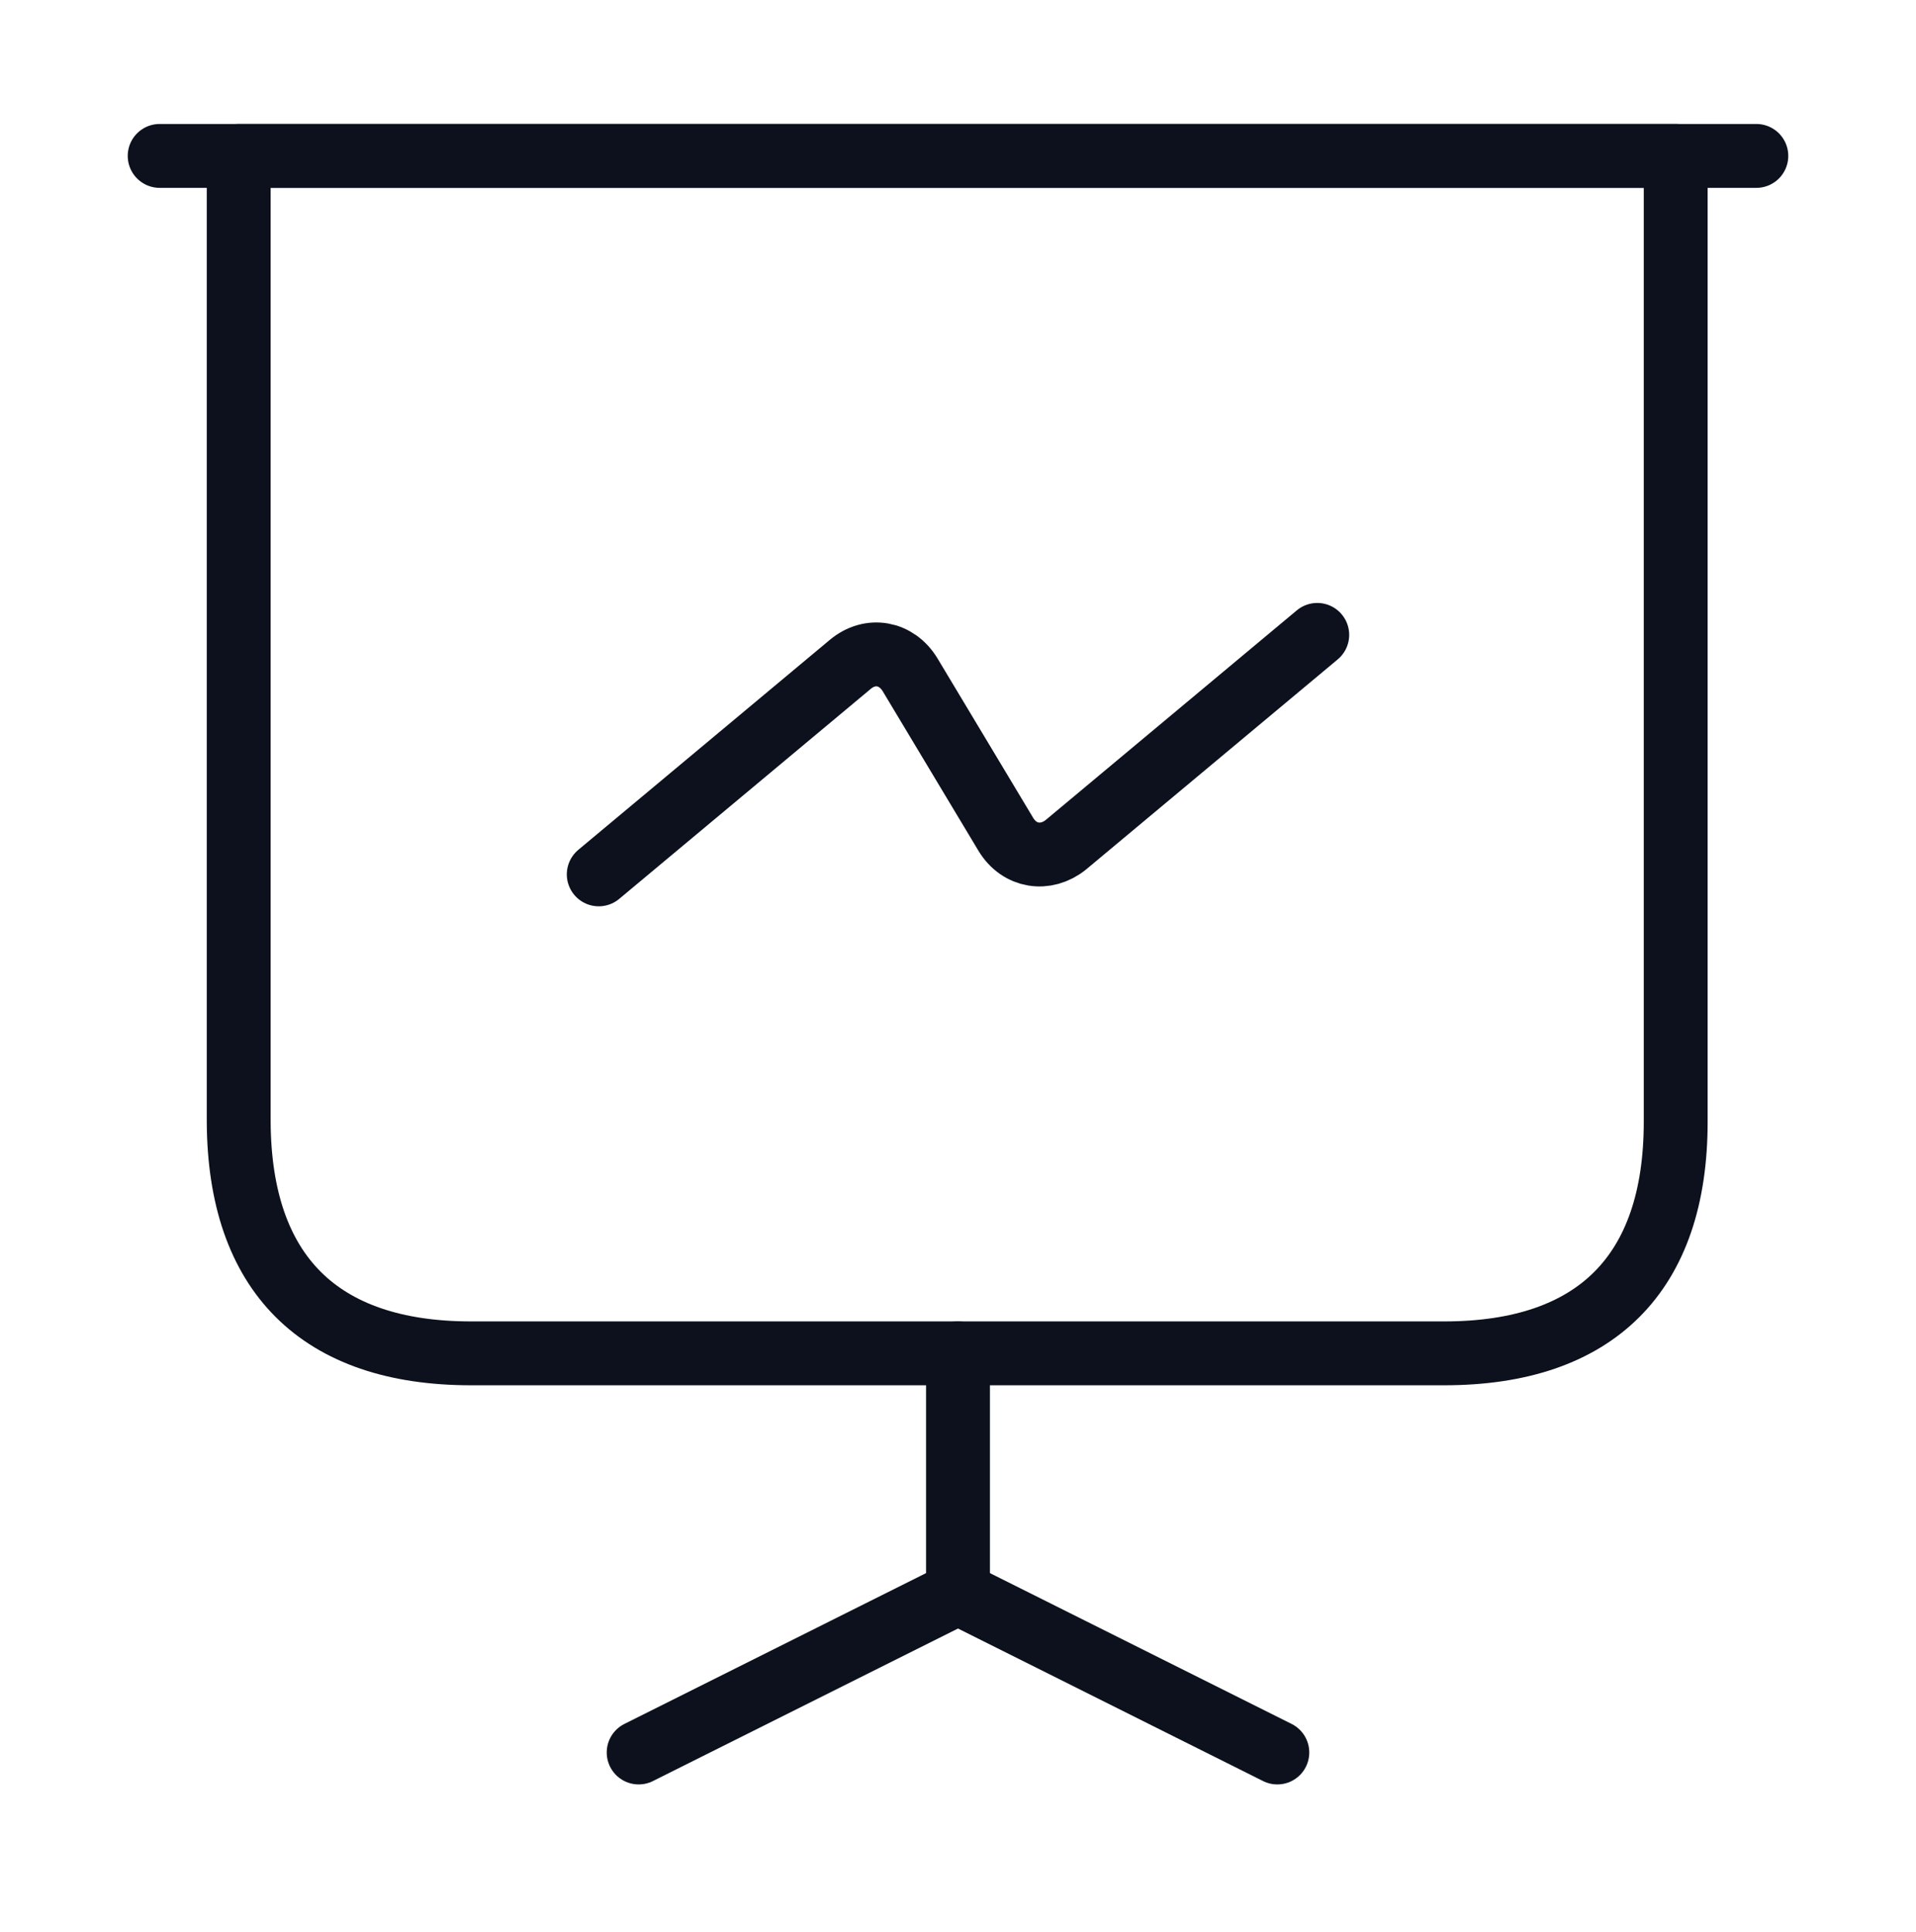
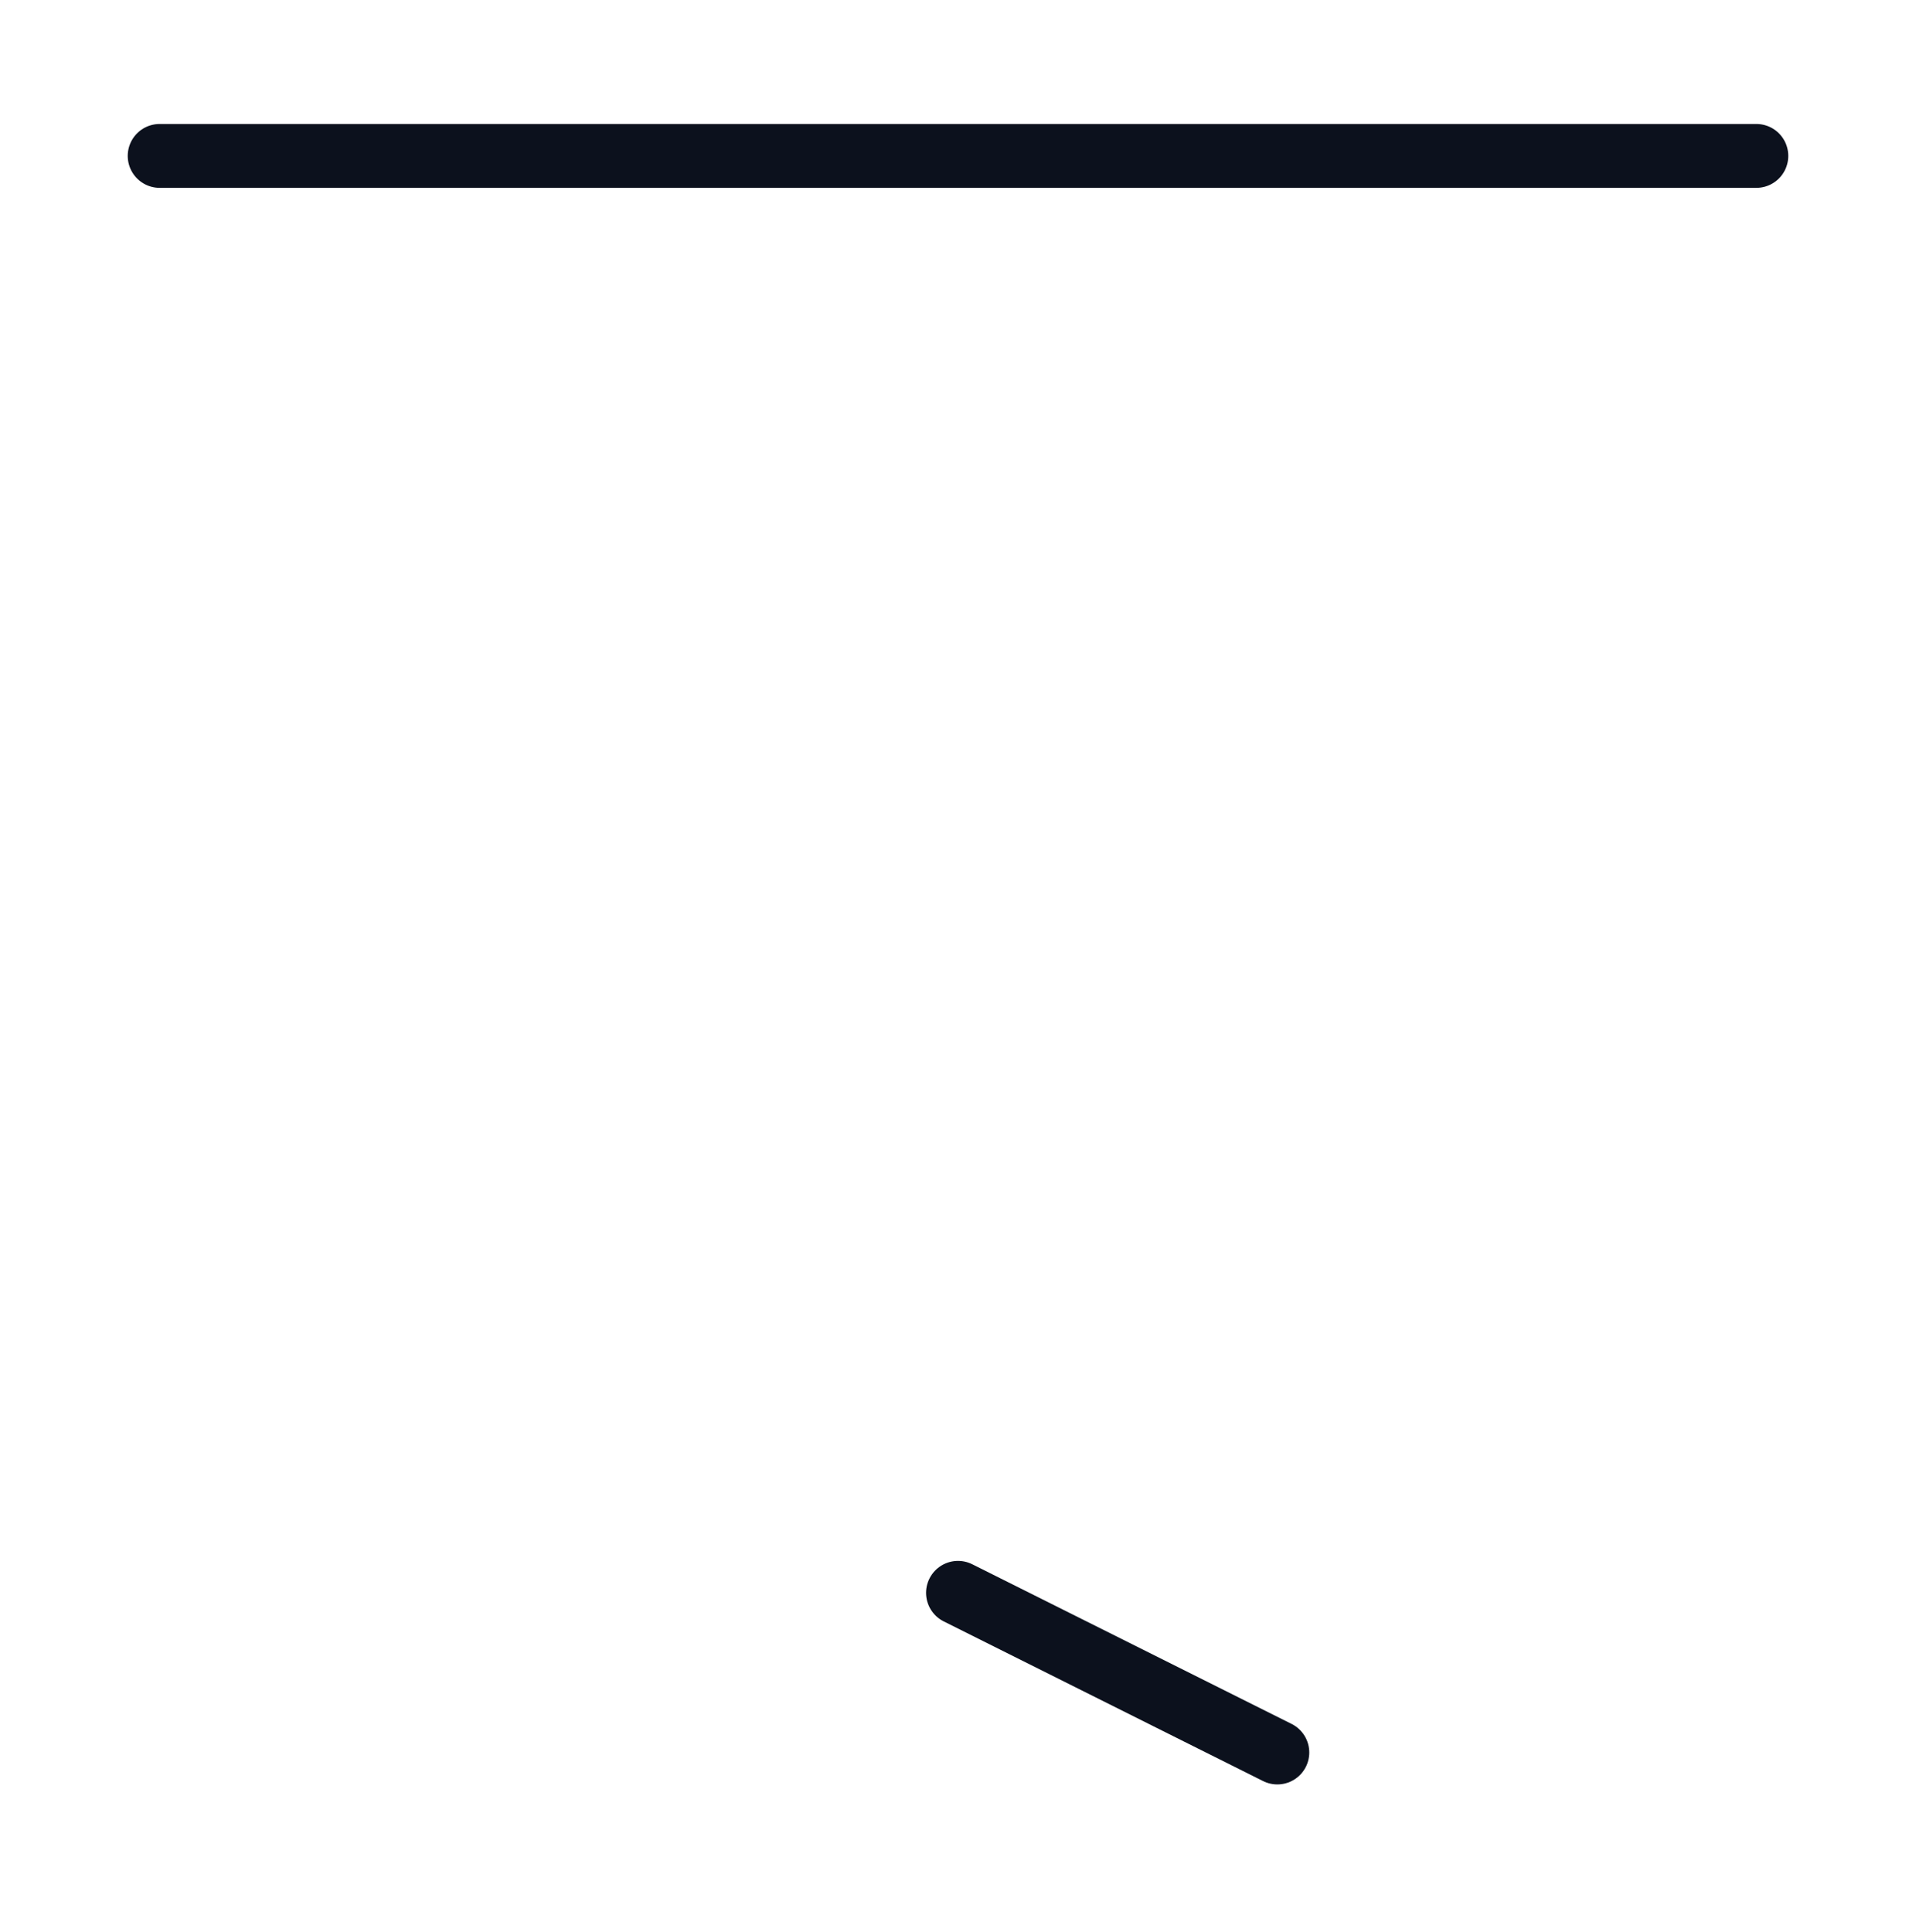
<svg xmlns="http://www.w3.org/2000/svg" width="120" height="121" viewBox="0 0 120 121" fill="none">
-   <path d="M29.5 84.765H90.45C99.95 84.765 104.95 79.765 104.95 70.265V9.765H14.95V70.265C15 79.765 20 84.765 29.5 84.765Z" stroke="#0C111D" stroke-width="4" stroke-miterlimit="10" stroke-linecap="round" stroke-linejoin="round" />
  <path d="M10 9.765H110" stroke="#0C111D" stroke-width="4" stroke-miterlimit="10" stroke-linecap="round" stroke-linejoin="round" />
-   <path d="M40 109.765L60 99.765V84.765" stroke="#0C111D" stroke-width="4" stroke-miterlimit="10" stroke-linecap="round" stroke-linejoin="round" />
  <path d="M80 109.765L60 99.765" stroke="#0C111D" stroke-width="4" stroke-miterlimit="10" stroke-linecap="round" stroke-linejoin="round" />
-   <path d="M37.5 54.765L53.25 41.615C54.5 40.565 56.15 40.865 57 42.265L63 52.265C63.85 53.665 65.5 53.915 66.75 52.915L82.5 39.765" stroke="#0C111D" stroke-width="4" stroke-miterlimit="10" stroke-linecap="round" stroke-linejoin="round" />
</svg>